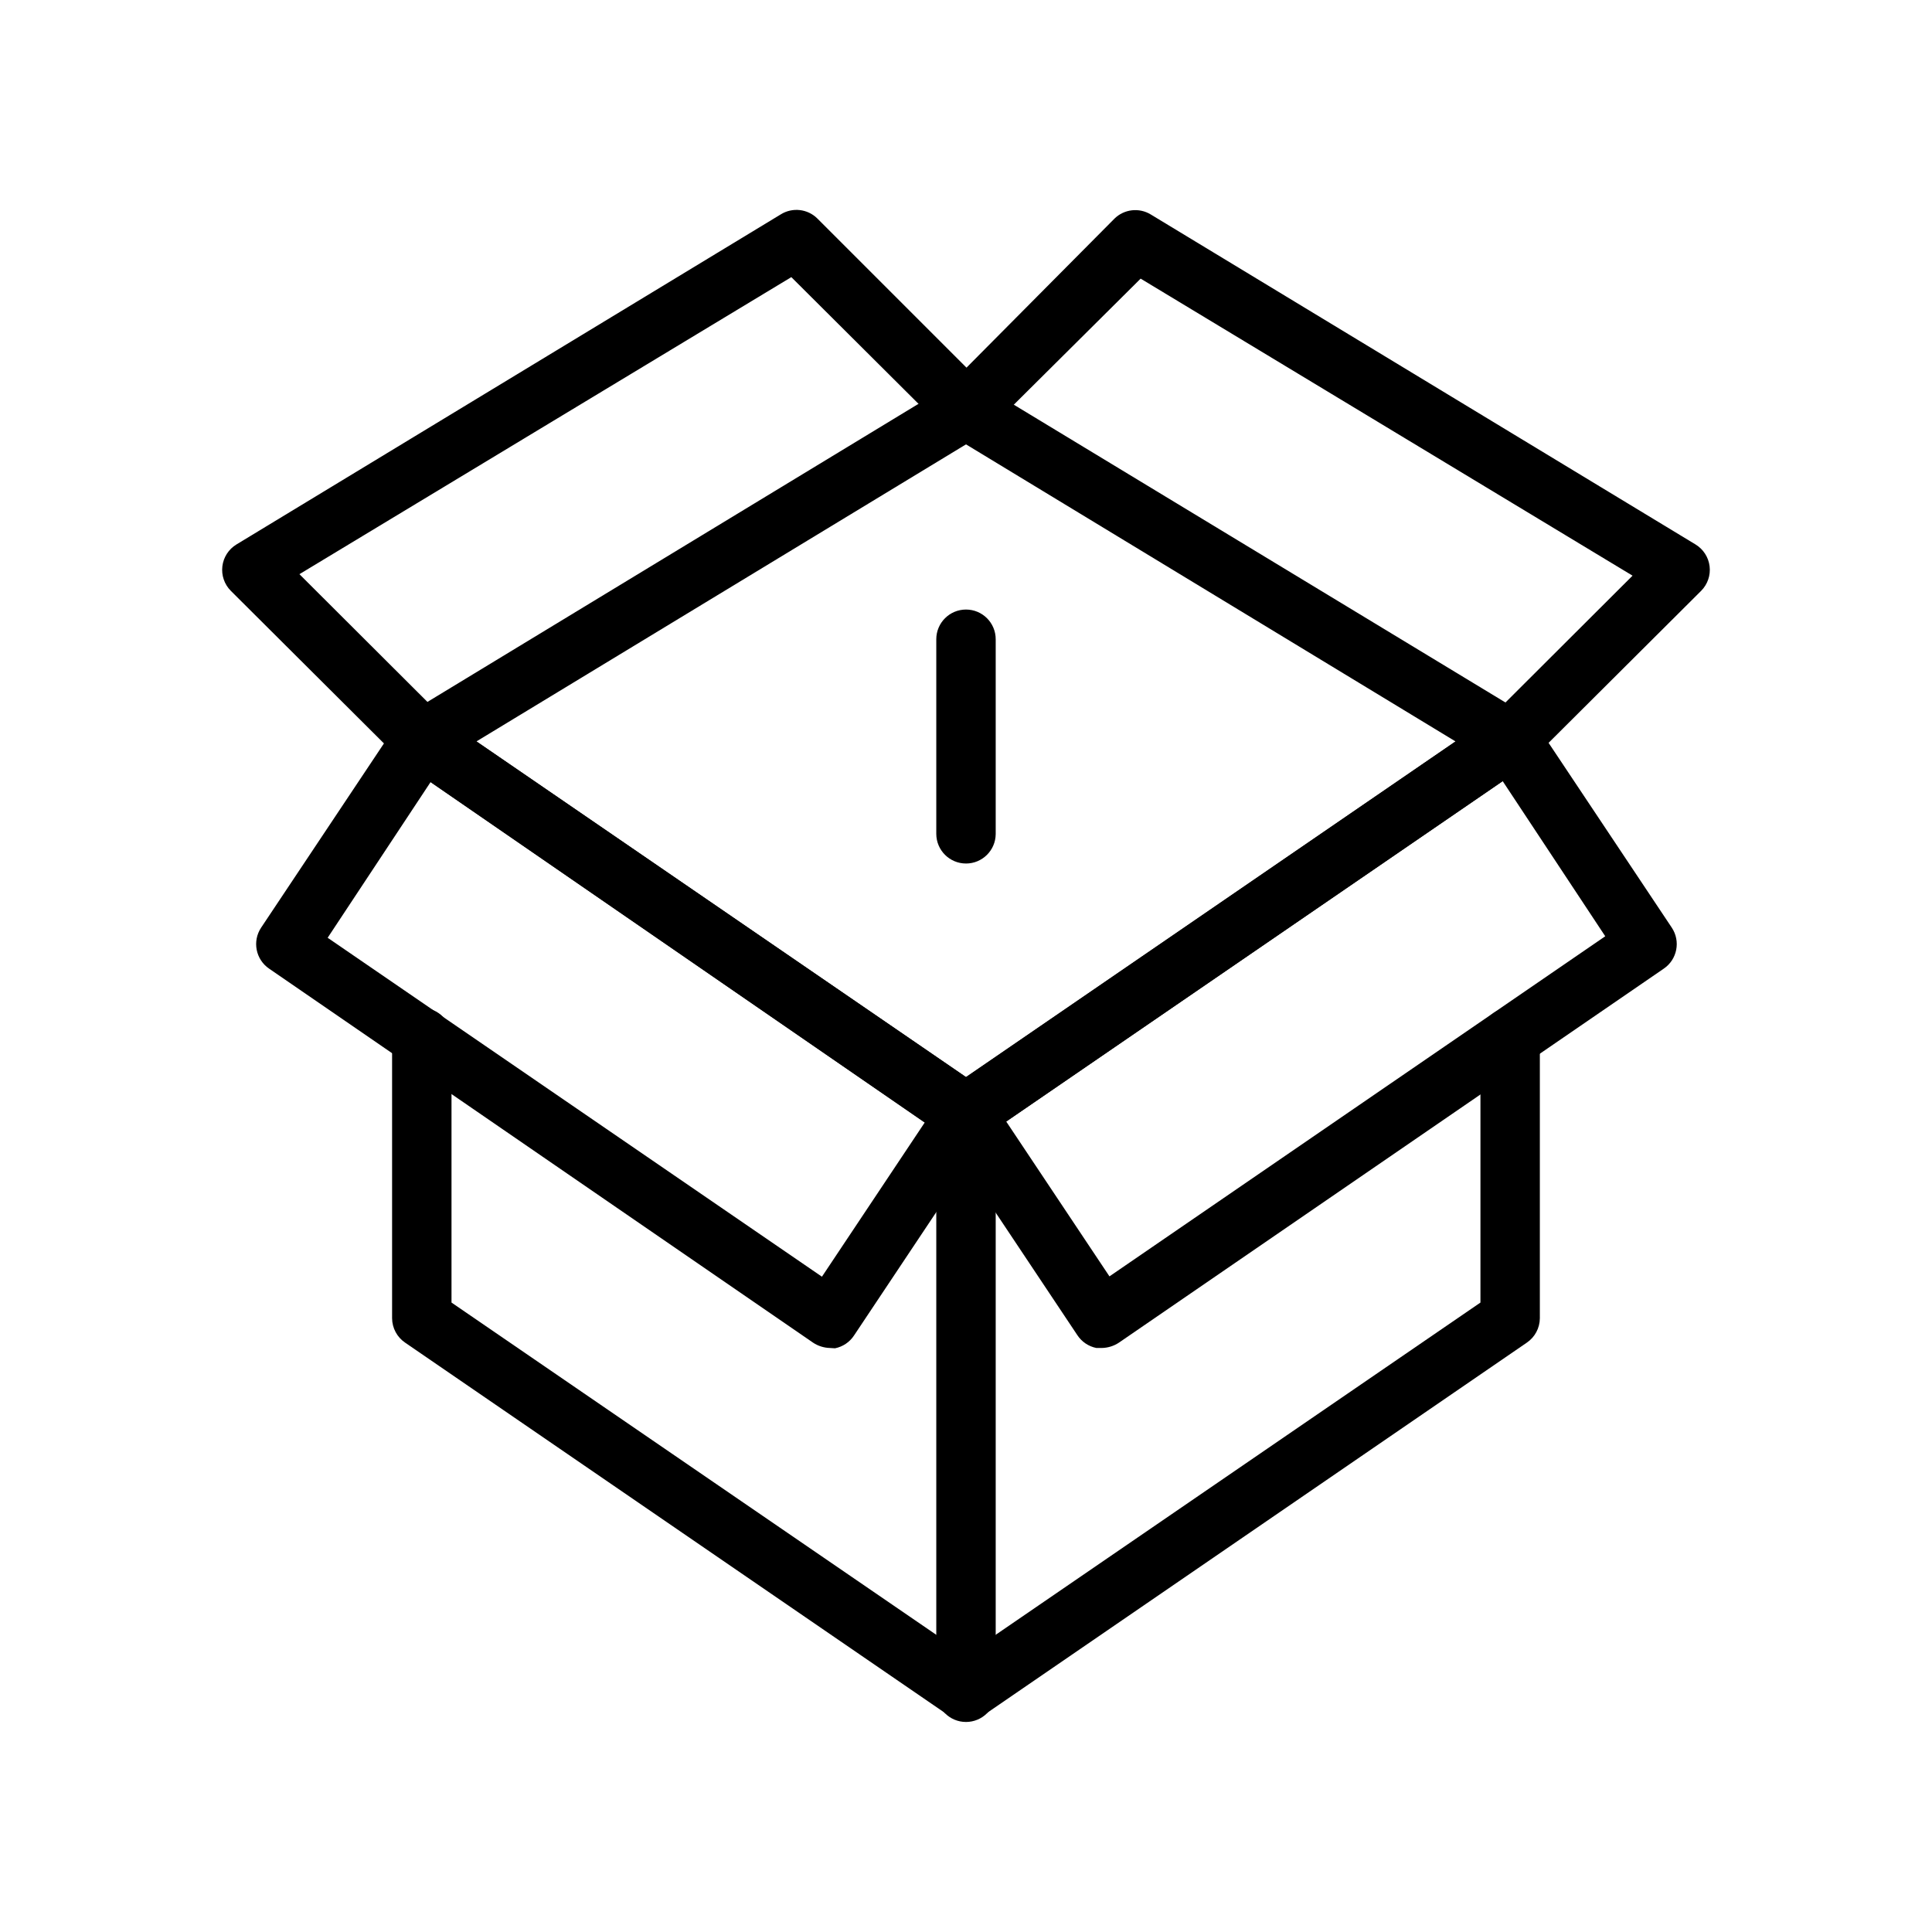
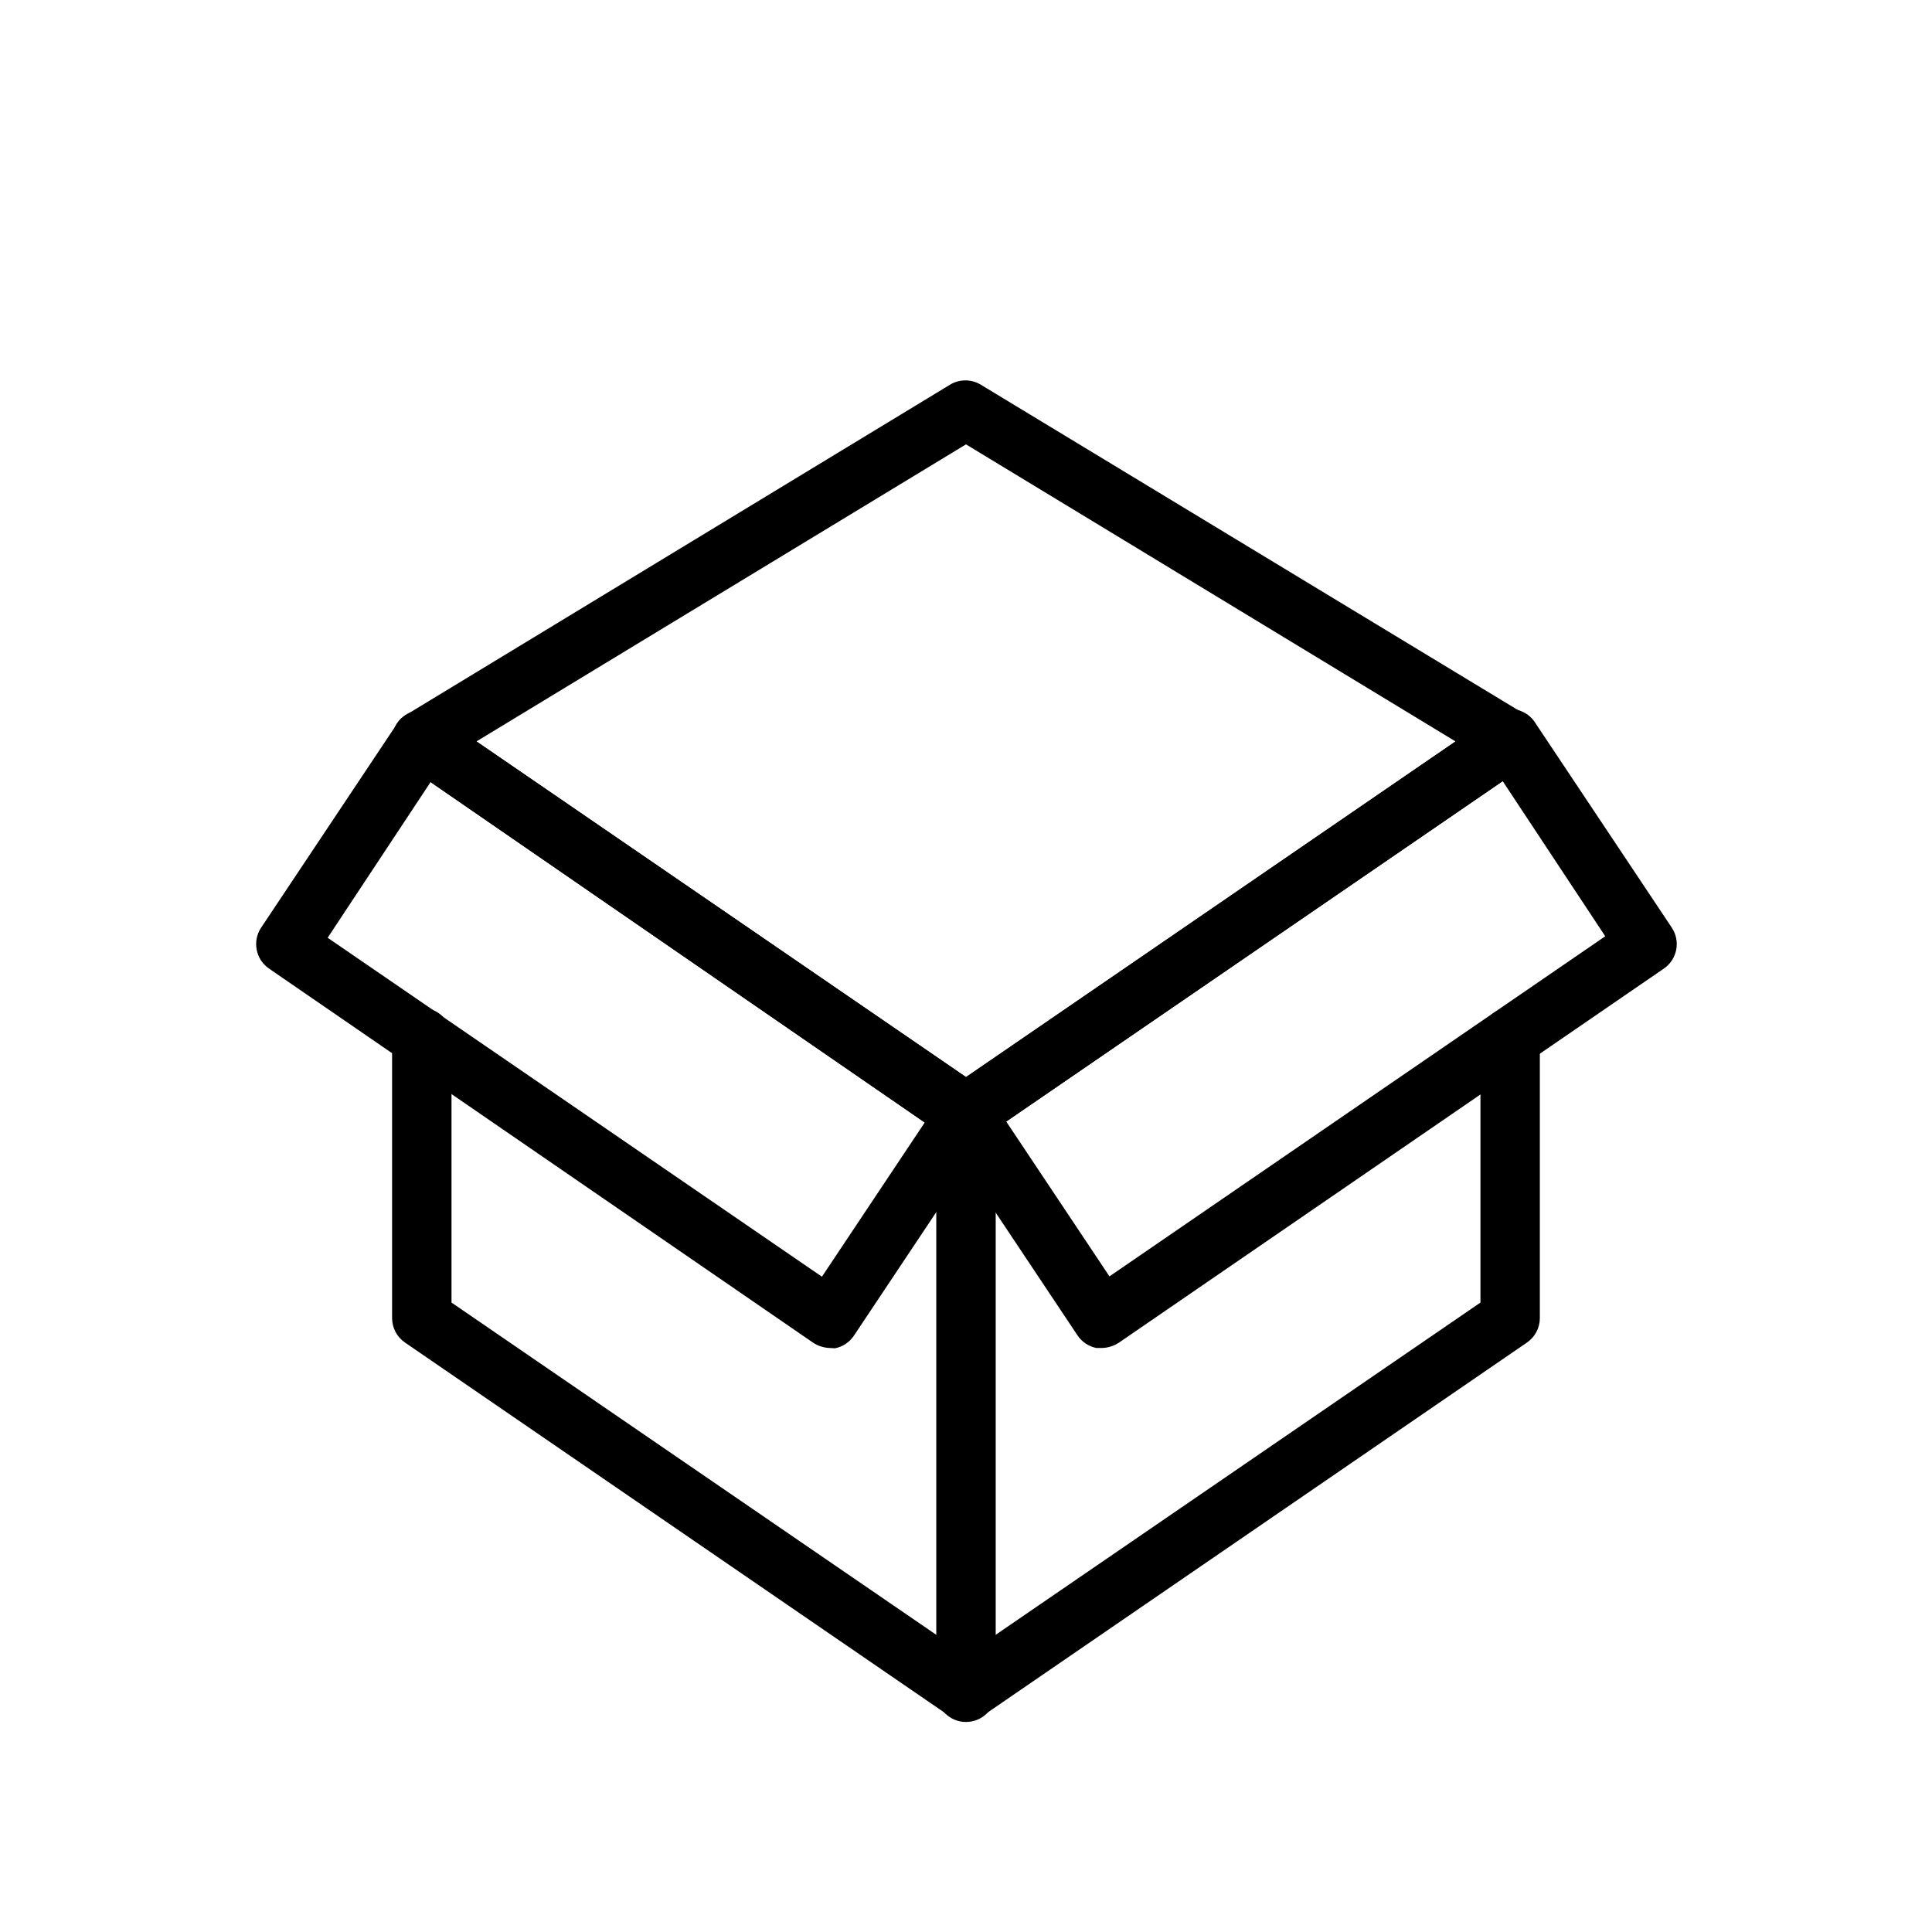
<svg xmlns="http://www.w3.org/2000/svg" fill="#000000" width="800px" height="800px" version="1.1" viewBox="144 144 512 512">
  <g>
    <path d="m400 447.23c-1.57 0.004-3.106-0.461-4.41-1.34l-4.801-3.227-139.41-96.039c-2.242-1.512-3.547-4.066-3.465-6.769 0.094-2.648 1.512-5.078 3.781-6.453l144.21-87.539c2.434-1.406 5.434-1.406 7.871 0l144.53 87.539c2.266 1.375 3.688 3.805 3.777 6.453 0.086 2.703-1.223 5.258-3.465 6.769l-144.21 98.875c-1.258 1.016-2.797 1.621-4.406 1.73zm-129.73-106.75 129.73 88.957 129.73-88.953-129.73-78.723z" />
    <path d="m400 600.34c-4.348 0-7.875-3.523-7.875-7.871v-153.11c0-4.348 3.527-7.871 7.875-7.871s7.871 3.523 7.871 7.871v153.11c0 2.09-0.828 4.09-2.305 5.566-1.477 1.477-3.481 2.305-5.566 2.305z" />
    <path d="m400 600.11c-1.605-0.004-3.172-0.5-4.488-1.418l-144.14-98.871c-2.148-1.453-3.441-3.863-3.465-6.457v-74.391c0-4.348 3.523-7.871 7.871-7.871s7.875 3.523 7.875 7.871v70.219l136.34 93.441 136.34-93.441v-70.219c0-4.348 3.523-7.871 7.871-7.871s7.871 3.523 7.871 7.871v74.391c-0.023 2.594-1.316 5.004-3.465 6.457l-144.14 98.871c-1.316 0.918-2.879 1.414-4.484 1.418z" />
    <path d="m400 447.23c-1.57 0.004-3.106-0.461-4.41-1.34l-4.801-3.227-139.41-96.039c-1.75-1.168-2.961-2.988-3.359-5.055-0.402-2.066 0.043-4.203 1.23-5.941 1.191-1.734 3.027-2.926 5.098-3.297 2.07-0.375 4.203 0.094 5.926 1.305l139.73 95.805 139.73-95.805c1.723-1.211 3.856-1.68 5.926-1.305 2.074 0.371 3.906 1.562 5.098 3.297 1.188 1.738 1.633 3.875 1.234 5.941-0.402 2.066-1.609 3.887-3.363 5.055l-144.21 98.875c-1.258 1.016-2.797 1.621-4.406 1.73z" />
    <path d="m436.05 501.23h-1.496 0.004c-2.066-0.41-3.879-1.629-5.039-3.387l-36.055-54.082c-1.301-1.727-1.832-3.914-1.469-6.051 0.359-2.133 1.586-4.019 3.383-5.223 1.801-1.203 4.016-1.613 6.125-1.133s3.926 1.809 5.027 3.668l31.488 47.23 131.39-90.133-31.488-47.625c-1.301-1.727-1.832-3.918-1.473-6.051 0.363-2.133 1.59-4.023 3.387-5.223 1.797-1.203 4.012-1.613 6.121-1.133s3.93 1.805 5.031 3.668l36.055 54.082c2.387 3.594 1.438 8.438-2.125 10.863l-144.38 99.109c-1.332 0.887-2.887 1.379-4.488 1.418z" />
    <path d="m363.95 501.23c-1.602-0.039-3.156-0.531-4.488-1.418l-144.14-99.109c-3.562-2.426-4.512-7.269-2.125-10.863l36.055-54.082c2.519-3.609 7.492-4.488 11.098-1.969 3.609 2.523 4.492 7.492 1.969 11.102l-31.488 47.625 130.99 89.82 31.488-47.23c1.102-1.863 2.918-3.191 5.027-3.672 2.109-0.48 4.324-0.07 6.125 1.133 1.797 1.203 3.019 3.094 3.383 5.227s-0.168 4.32-1.469 6.047l-36.055 54.082c-1.16 1.758-2.973 2.977-5.039 3.387z" />
-     <path d="m255.78 347.96c-2.008-0.051-3.926-0.867-5.352-2.285l-45.266-45.105c-1.699-1.711-2.523-4.106-2.231-6.504 0.289-2.394 1.664-4.523 3.727-5.777l144.22-87.457c3.109-1.957 7.164-1.5 9.758 1.102l45.109 45.109c3.051 3.07 3.051 8.027 0 11.098-1.48 1.492-3.492 2.328-5.59 2.328s-4.113-0.836-5.59-2.328l-40.855-40.699-130.36 78.719 38.023 37.941-0.004 0.004c1.492 1.477 2.328 3.492 2.328 5.59 0 2.098-0.836 4.109-2.328 5.59-1.418 1.617-3.438 2.586-5.59 2.676z" />
-     <path d="m400 372.84c-4.348 0-7.875-3.523-7.875-7.871v-51.562c0-4.348 3.527-7.871 7.875-7.871s7.871 3.523 7.871 7.871v51.641c-0.043 4.316-3.555 7.793-7.871 7.793z" />
-     <path d="m544.21 347.96c-2.094 0.012-4.106-0.809-5.59-2.285-1.492-1.477-2.328-3.488-2.328-5.586 0-2.102 0.836-4.113 2.328-5.59l38.023-37.941-130.36-78.719-40.703 40.457c-1.477 1.492-3.488 2.328-5.586 2.328-2.102 0-4.113-0.836-5.59-2.328-3.055-3.07-3.055-8.027 0-11.098l44.949-45.266c2.57-2.519 6.527-2.973 9.602-1.102l144.38 87.457c2.062 1.254 3.438 3.383 3.727 5.777 0.293 2.398-0.531 4.793-2.231 6.504l-45.266 45.105c-1.426 1.418-3.344 2.234-5.352 2.285z" />
  </g>
</svg>